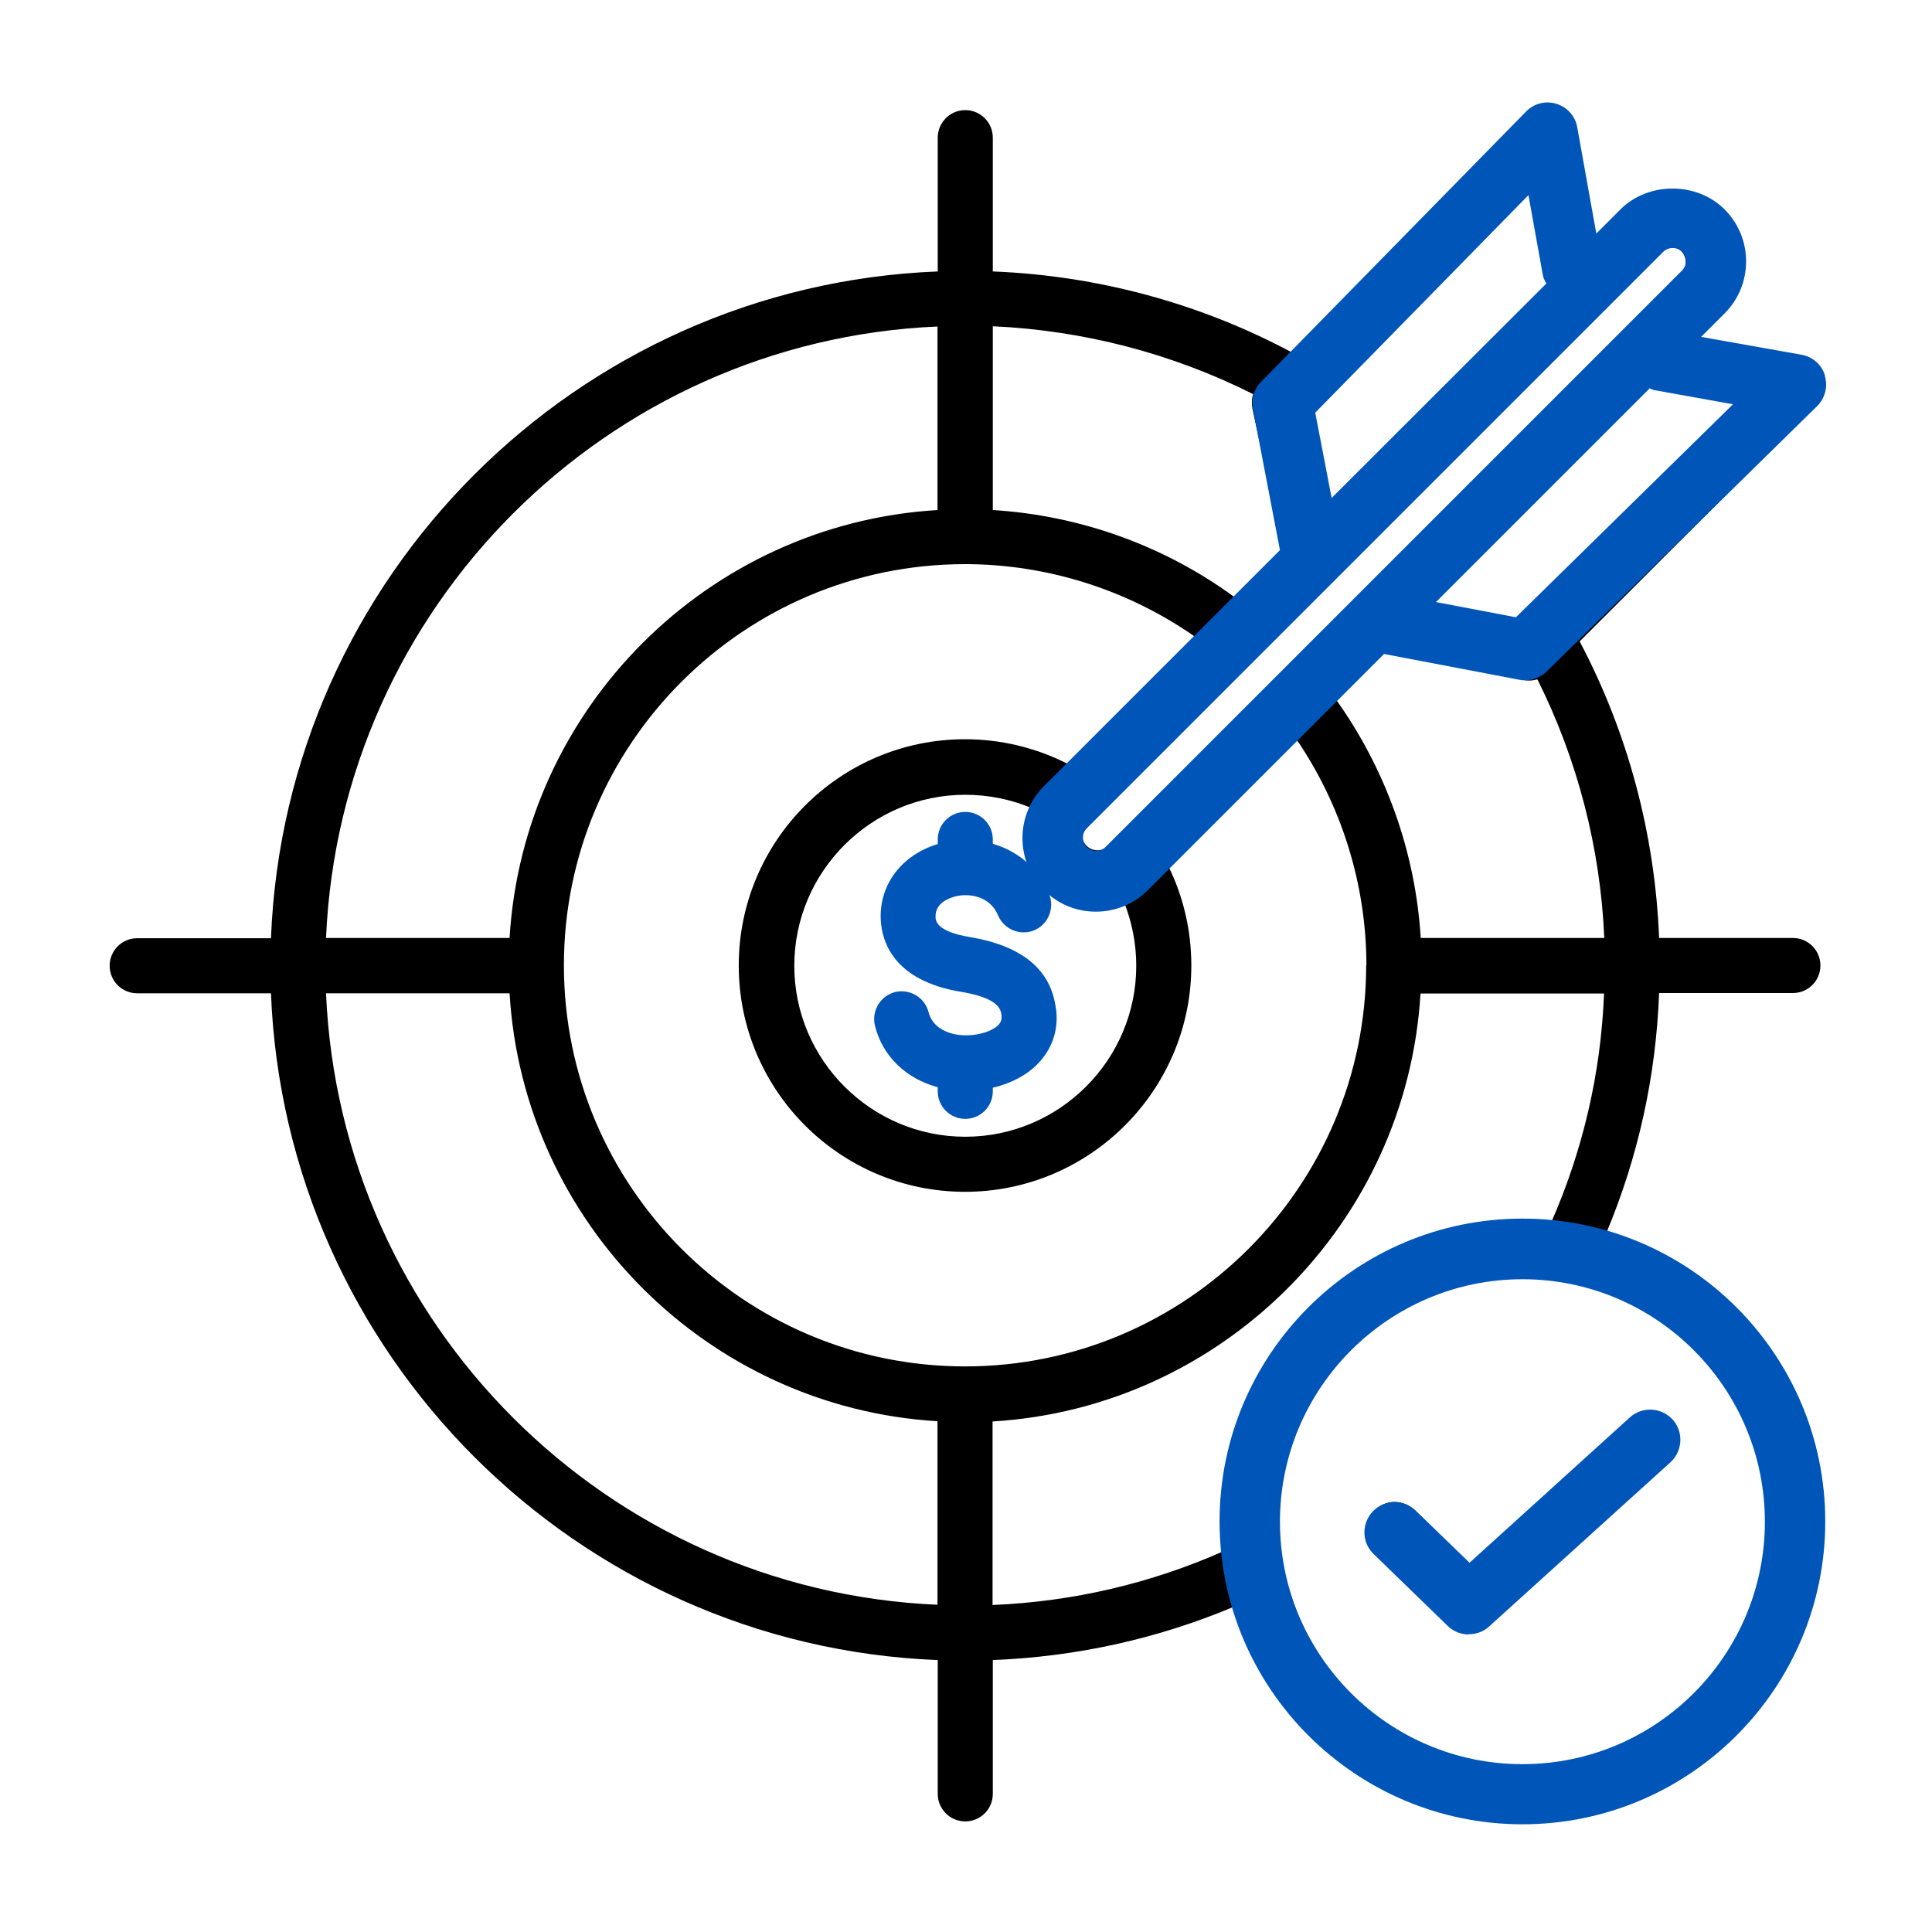
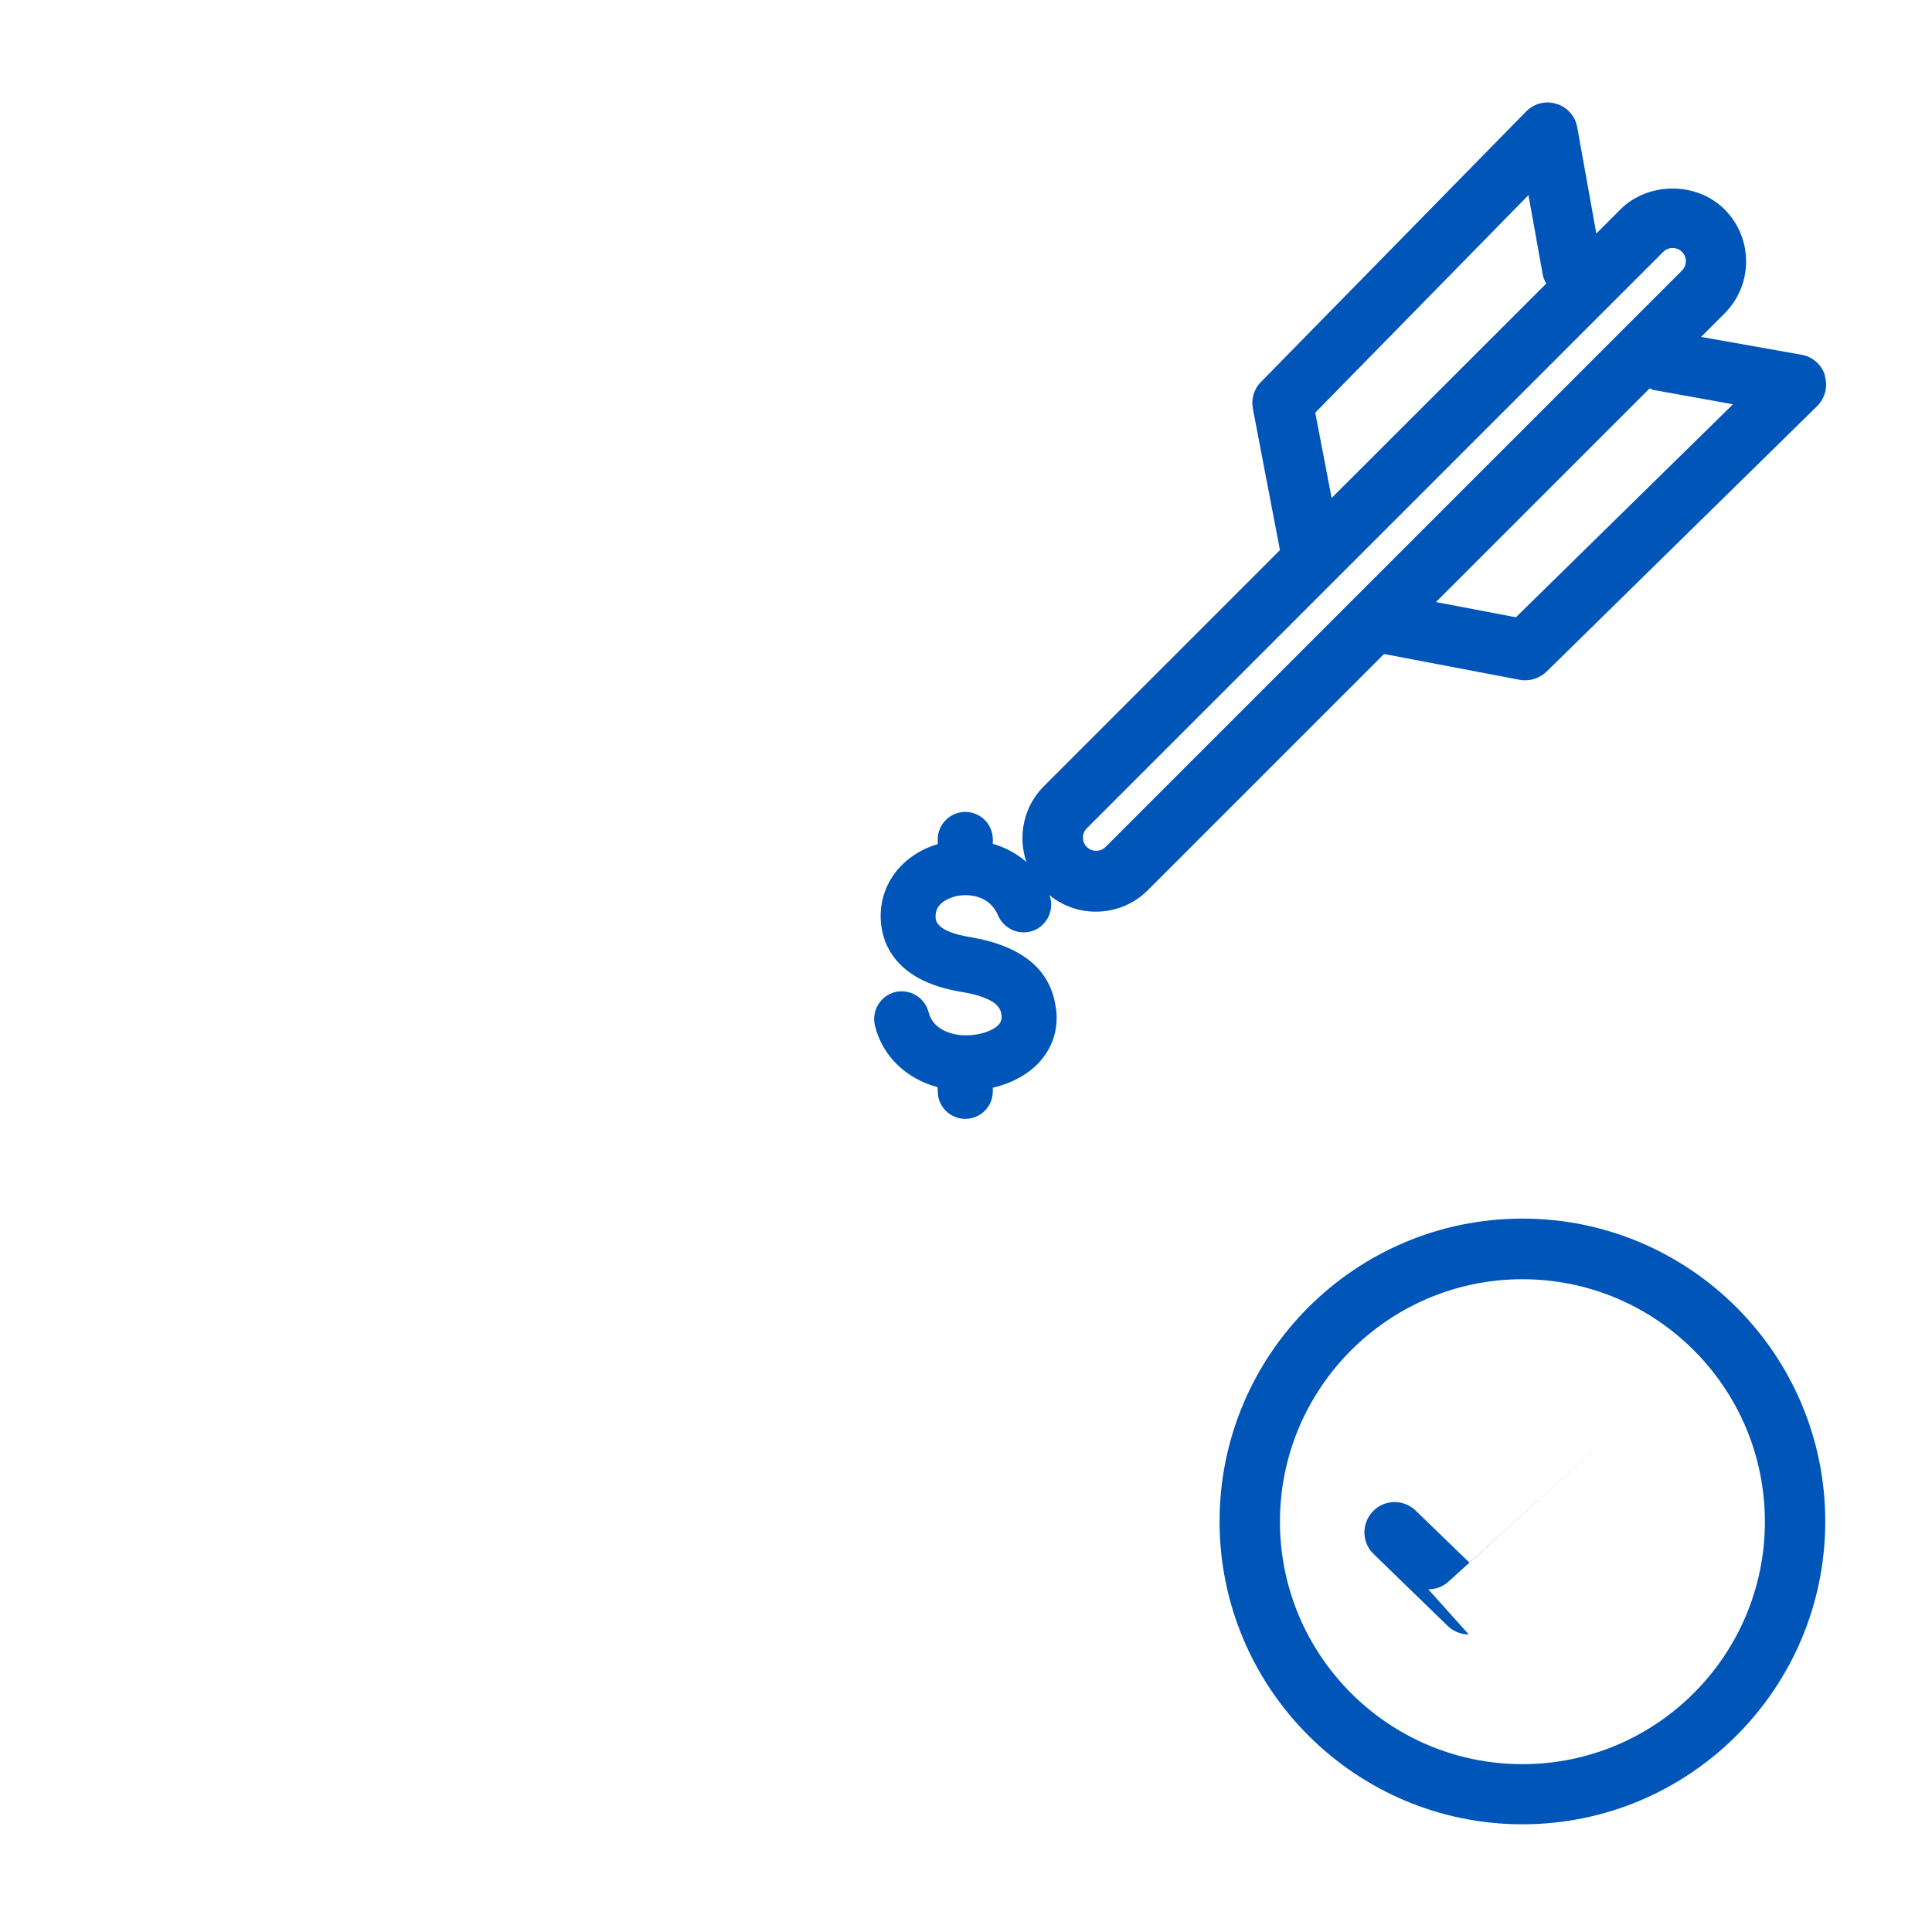
<svg xmlns="http://www.w3.org/2000/svg" id="Layer_1" version="1.1" viewBox="0 0 80 80">
  <defs>
    <style>
      .st0 {
        fill: #0055b8;
      }
    </style>
  </defs>
-   <path d="M75.46,63.03c0,6.85-5.57,12.42-12.42,12.42-5.64,0-10.41-3.77-11.92-8.93-3.18,1.34-6.54,2.08-10.01,2.22v5.54c0,.63-.51,1.14-1.14,1.14s-1.14-.51-1.14-1.14v-5.54c-14.96-.59-27.02-12.65-27.61-27.61h-5.54c-.63,0-1.14-.51-1.14-1.14s.51-1.14,1.14-1.14h5.54c.59-14.96,12.65-27.02,27.61-27.61v-5.54c0-.63.51-1.14,1.14-1.14s1.14.51,1.14,1.14v5.54c4.32.17,8.56,1.31,12.36,3.34l9.68-9.68c.3-.3.73-.41,1.13-.29.4.12.71.45.79.86l.94,4.35,1.02-1.02c.56-.56,1.3-.86,2.09-.86s1.53.31,2.09.86.86,1.3.86,2.09-.31,1.53-.86,2.09l-1.02,1.02,4.35.94c.41.09.74.39.86.79s0,.84-.29,1.13l-9.7,9.7c2,3.78,3.12,7.99,3.29,12.28h5.54c.63,0,1.14.51,1.14,1.14s-.51,1.14-1.14,1.14h-5.54c-.13,3.46-.87,6.8-2.2,9.97,5.16,1.51,8.95,6.28,8.95,11.93ZM66.43,38.84c-.16-3.73-1.11-7.39-2.77-10.71-.11.03-.22.05-.33.05-.08,0-.16,0-.24-.03l-5.8-1.25-2.01,2.01c2.09,2.9,3.33,6.36,3.55,9.93h7.6ZM56.58,39.98c0-3.37-1.04-6.67-2.94-9.43l-5.28,5.28c.64,1.28.97,2.7.97,4.15,0,5.16-4.2,9.37-9.37,9.37s-9.37-4.2-9.37-9.37,4.2-9.37,9.37-9.37c1.48,0,2.93.35,4.23,1.01l5.27-5.27c-2.77-1.93-6.1-2.99-9.5-2.99-9.16,0-16.61,7.45-16.61,16.61s7.45,16.61,16.61,16.61,16.61-7.45,16.61-16.61h0ZM45.46,37.51c-.79,0-1.53-.31-2.09-.86s-.86-1.3-.86-2.09c0-.38.07-.75.21-1.1-.86-.36-1.79-.55-2.75-.55-3.9,0-7.08,3.18-7.08,7.08s3.18,7.08,7.08,7.08,7.08-3.18,7.08-7.08c0-.92-.18-1.83-.52-2.67-.34.13-.69.2-1.06.2h0ZM68.28,15.92l-9.06,9.06,3.74.81,9.06-9.06-3.74-.81ZM44.99,34.08c-.13.13-.19.29-.19.47s.07.35.19.47c.13.13.29.19.47.19s.35-.07.47-.19l23.68-23.68c.26-.26.26-.69,0-.95-.13-.13-.3-.19-.47-.19s-.35.06-.47.19l-23.68,23.68ZM54.23,17.05l.81,3.74,9.06-9.06-.81-3.74-9.06,9.06ZM41.11,13.52v7.6c3.6.22,7.09,1.47,10,3.6l2-2-1.25-5.8c-.04-.2-.03-.41.03-.6-3.34-1.68-7.02-2.64-10.78-2.81h0ZM13.5,38.84h7.6c.57-9.51,8.21-17.15,17.72-17.72v-7.6c-13.7.59-24.73,11.62-25.32,25.32ZM38.82,66.45v-7.6c-9.51-.57-17.15-8.21-17.72-17.72h-7.6c.59,13.7,11.62,24.73,25.32,25.32ZM50.68,64.22c-.04-.39-.06-.79-.06-1.19,0-6.85,5.57-12.42,12.42-12.42.4,0,.79.02,1.17.06,1.33-3.02,2.08-6.22,2.21-9.53h-7.6c-.57,9.51-8.21,17.15-17.72,17.72v7.6c3.33-.14,6.54-.89,9.57-2.23h0ZM73.18,63.03c0-5.59-4.55-10.13-10.13-10.13s-10.13,4.55-10.13,10.13,4.55,10.13,10.13,10.13c5.59,0,10.13-4.55,10.13-10.13ZM67.58,58.77l-6.7,6.08-2.32-2.32c-.45-.45-1.17-.45-1.62,0-.45.45-.45,1.17,0,1.62l3.09,3.09c.22.22.52.34.81.34.27,0,.55-.1.77-.3l7.51-6.82c.47-.42.5-1.15.08-1.62-.42-.47-1.15-.5-1.62-.08h0Z" />
  <path class="st0" d="M63.04,75.54c-6.91,0-12.54-5.62-12.54-12.54s5.62-12.54,12.54-12.54,12.54,5.62,12.54,12.54-5.62,12.54-12.54,12.54ZM63.04,52.97c-5.53,0-10.04,4.5-10.04,10.04s4.5,10.04,10.04,10.04,10.04-4.5,10.04-10.04-4.5-10.04-10.04-10.04Z" />
-   <path class="st0" d="M60.82,67.68c-.31,0-.63-.12-.87-.35l-3.07-2.98c-.5-.48-.51-1.27-.03-1.77.48-.5,1.27-.51,1.77-.03l2.23,2.16,6.64-6.02c.51-.46,1.3-.42,1.77.09.46.51.42,1.3-.09,1.77l-7.51,6.8c-.24.22-.54.32-.84.32Z" />
+   <path class="st0" d="M60.82,67.68c-.31,0-.63-.12-.87-.35l-3.07-2.98c-.5-.48-.51-1.27-.03-1.77.48-.5,1.27-.51,1.77-.03l2.23,2.16,6.64-6.02l-7.51,6.8c-.24.22-.54.32-.84.32Z" />
  <path class="st0" d="M43.73,41.77c.1.81-.12,1.55-.64,2.15-.46.54-1.17.93-1.98,1.12v.15c0,.63-.51,1.14-1.14,1.14s-1.14-.51-1.14-1.14v-.17c-1.3-.35-2.29-1.28-2.6-2.55-.15-.61.22-1.23.83-1.39.61-.15,1.23.22,1.39.83.18.73.98.98,1.61.96.55-.01,1.09-.2,1.31-.46.07-.09.12-.18.1-.38-.03-.21-.09-.7-1.67-.96-2.79-.46-3.28-2.06-3.33-2.98-.07-1.46.87-2.69,2.36-3.14v-.19c0-.63.51-1.14,1.14-1.14s1.14.51,1.14,1.14v.18c.96.28,1.85.93,2.33,2.08.24.58-.03,1.25-.61,1.5-.58.24-1.25-.03-1.5-.61-.36-.86-1.26-.91-1.74-.8-.21.05-.88.25-.85.86,0,.15.03.6,1.41.83,2.17.36,3.37,1.35,3.57,2.95h0Z" />
  <path class="st0" d="M75.57,15.55c-.14-.45-.51-.78-.97-.86l-4.16-.74.97-.97c1.19-1.19,1.19-3.12,0-4.31-1.15-1.15-3.16-1.15-4.31,0l-1,1-.79-4.4c-.08-.46-.42-.84-.86-.97-.45-.14-.93-.02-1.26.32l-10.98,11.2c-.29.29-.41.71-.33,1.11l1.12,5.85-9.77,9.77c-1.19,1.19-1.19,3.12,0,4.31.58.58,1.34.89,2.15.89s1.58-.32,2.15-.89l9.78-9.78,5.62,1.07c.08.02.16.02.23.02.32,0,.64-.13.88-.36l11.2-10.99c.33-.33.46-.81.32-1.26ZM54.46,17.09l8.83-9.01.59,3.28c.02.14.08.26.15.38l-8.89,8.88-.68-3.54ZM45.78,35.07c-.14.14-.3.16-.39.16s-.25-.02-.39-.16c-.21-.21-.21-.56,0-.77l23.87-23.87c.14-.14.3-.16.39-.16s.25.02.39.16c.21.21.21.56,0,.77l-23.87,23.87ZM62.77,25.56l-3.31-.63,8.85-8.85c.06.02.11.06.17.07l3.28.59-9,8.83Z" />
</svg>